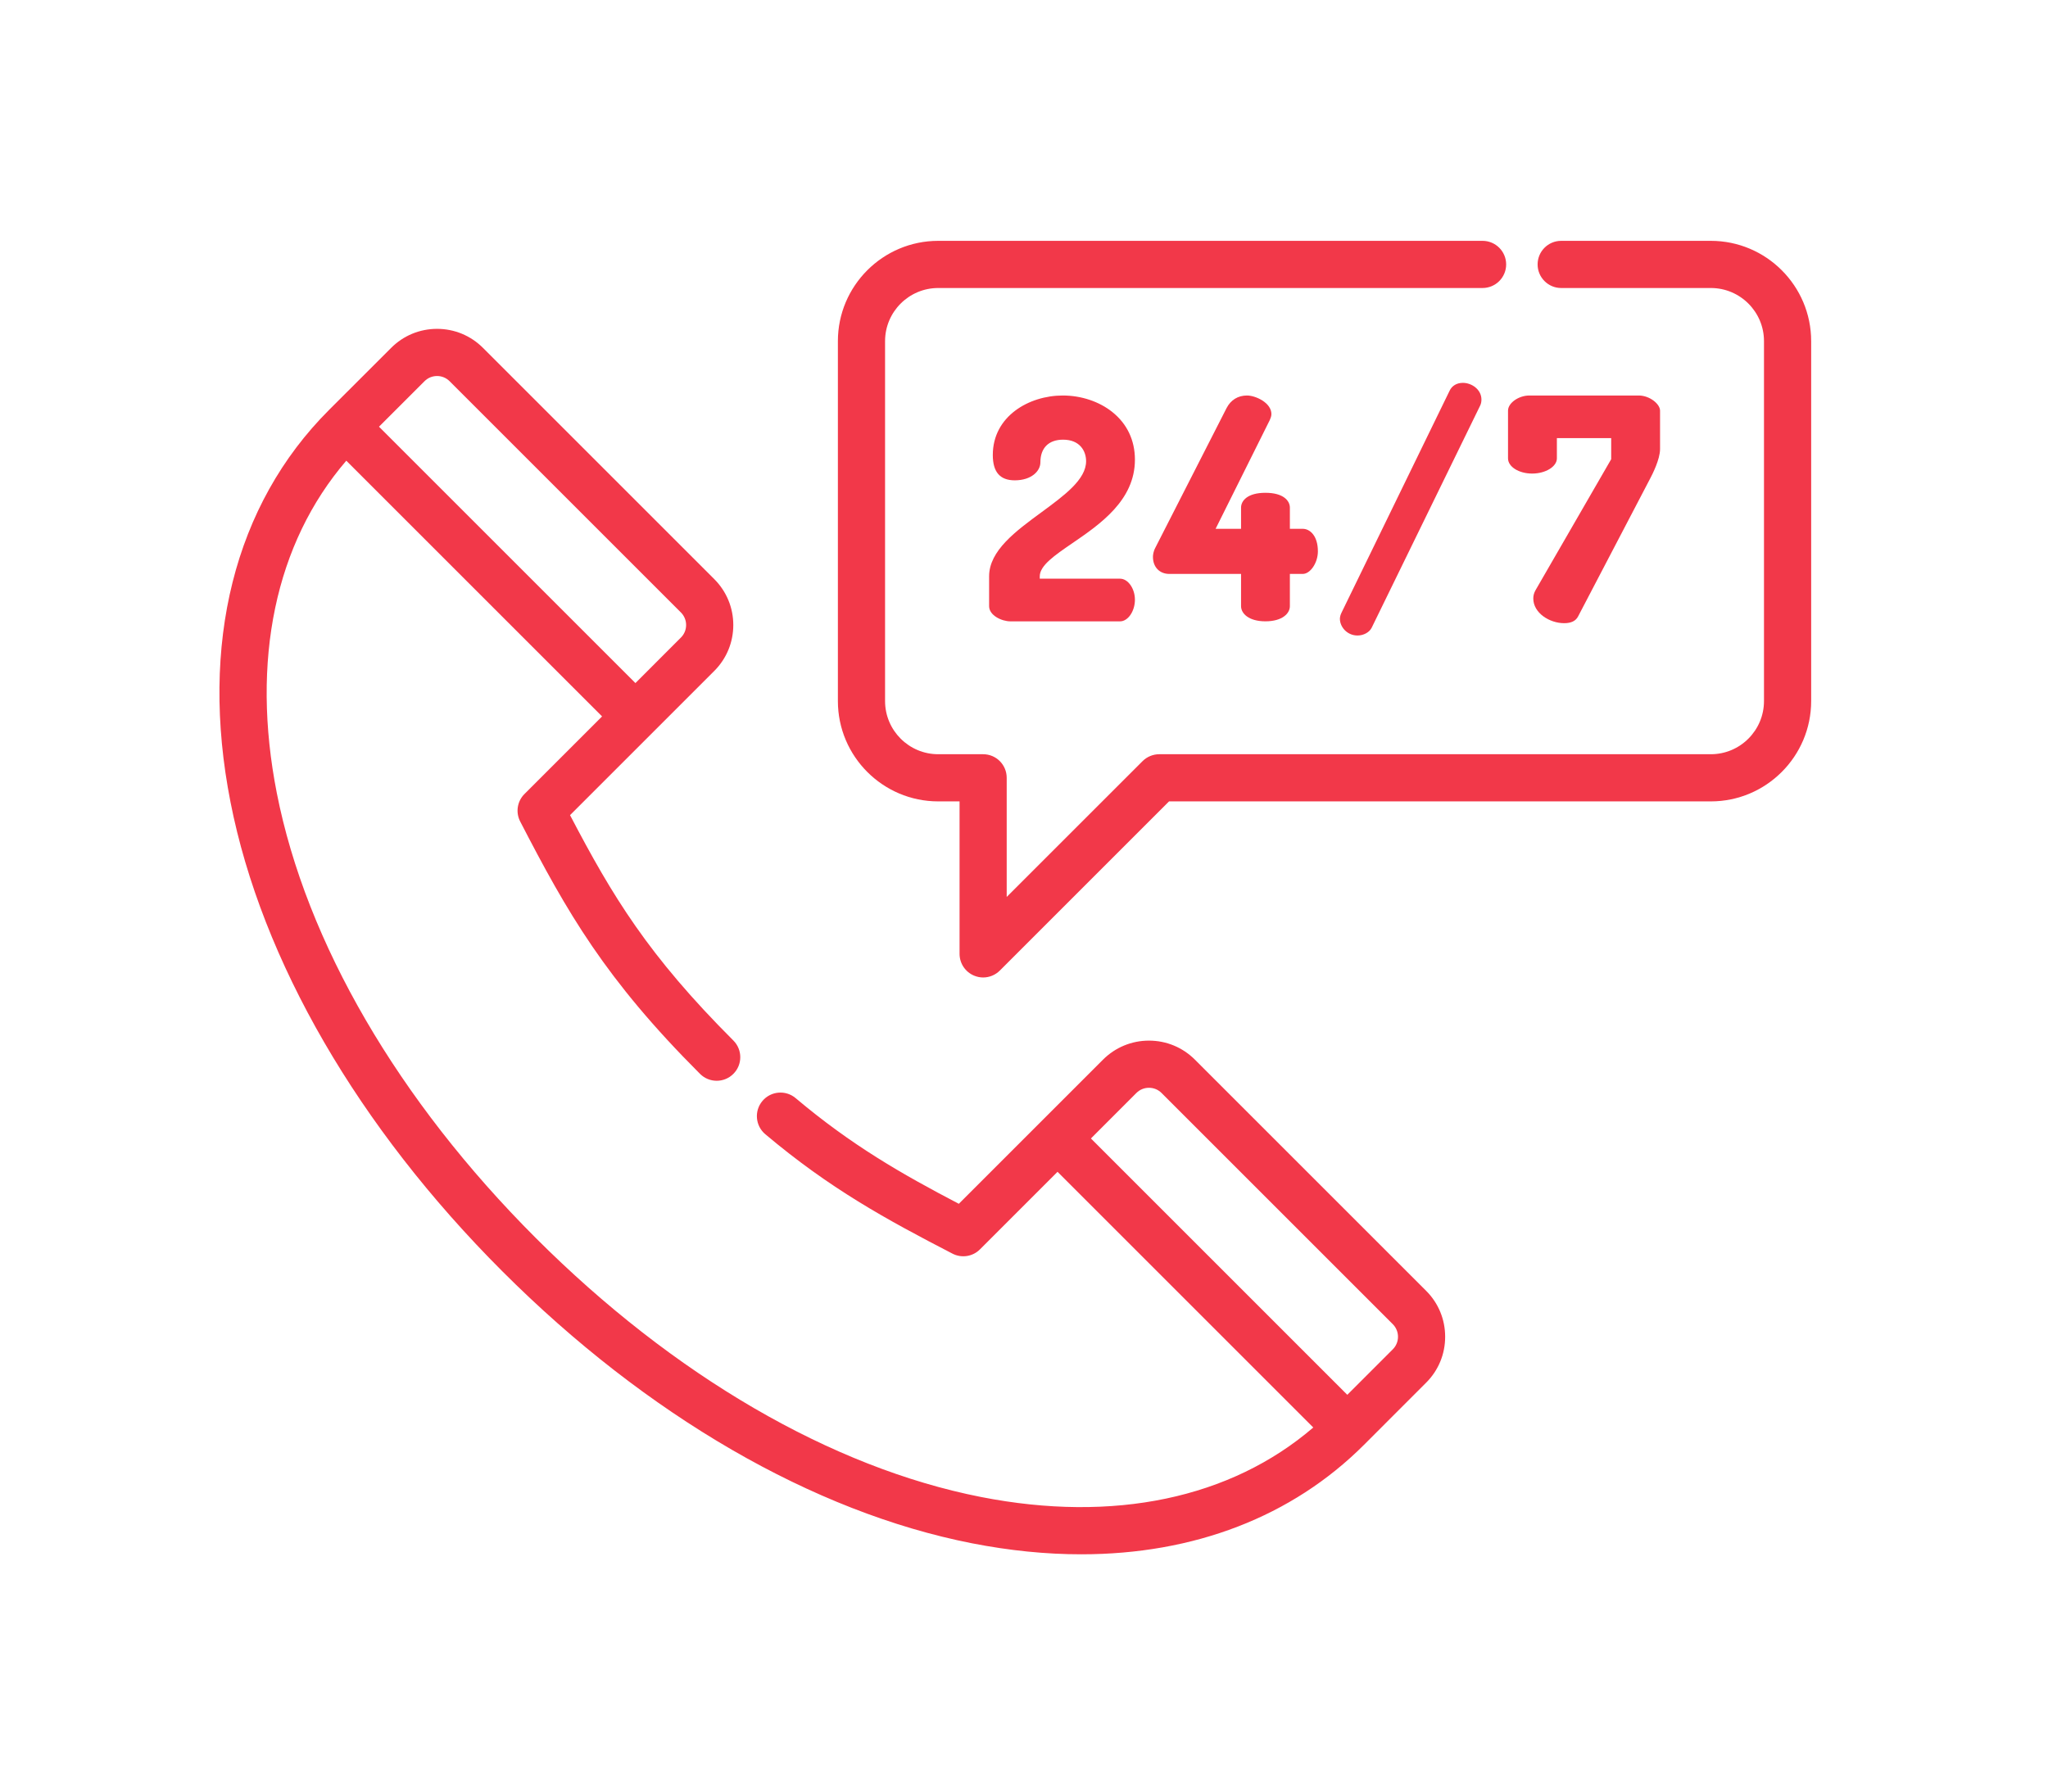
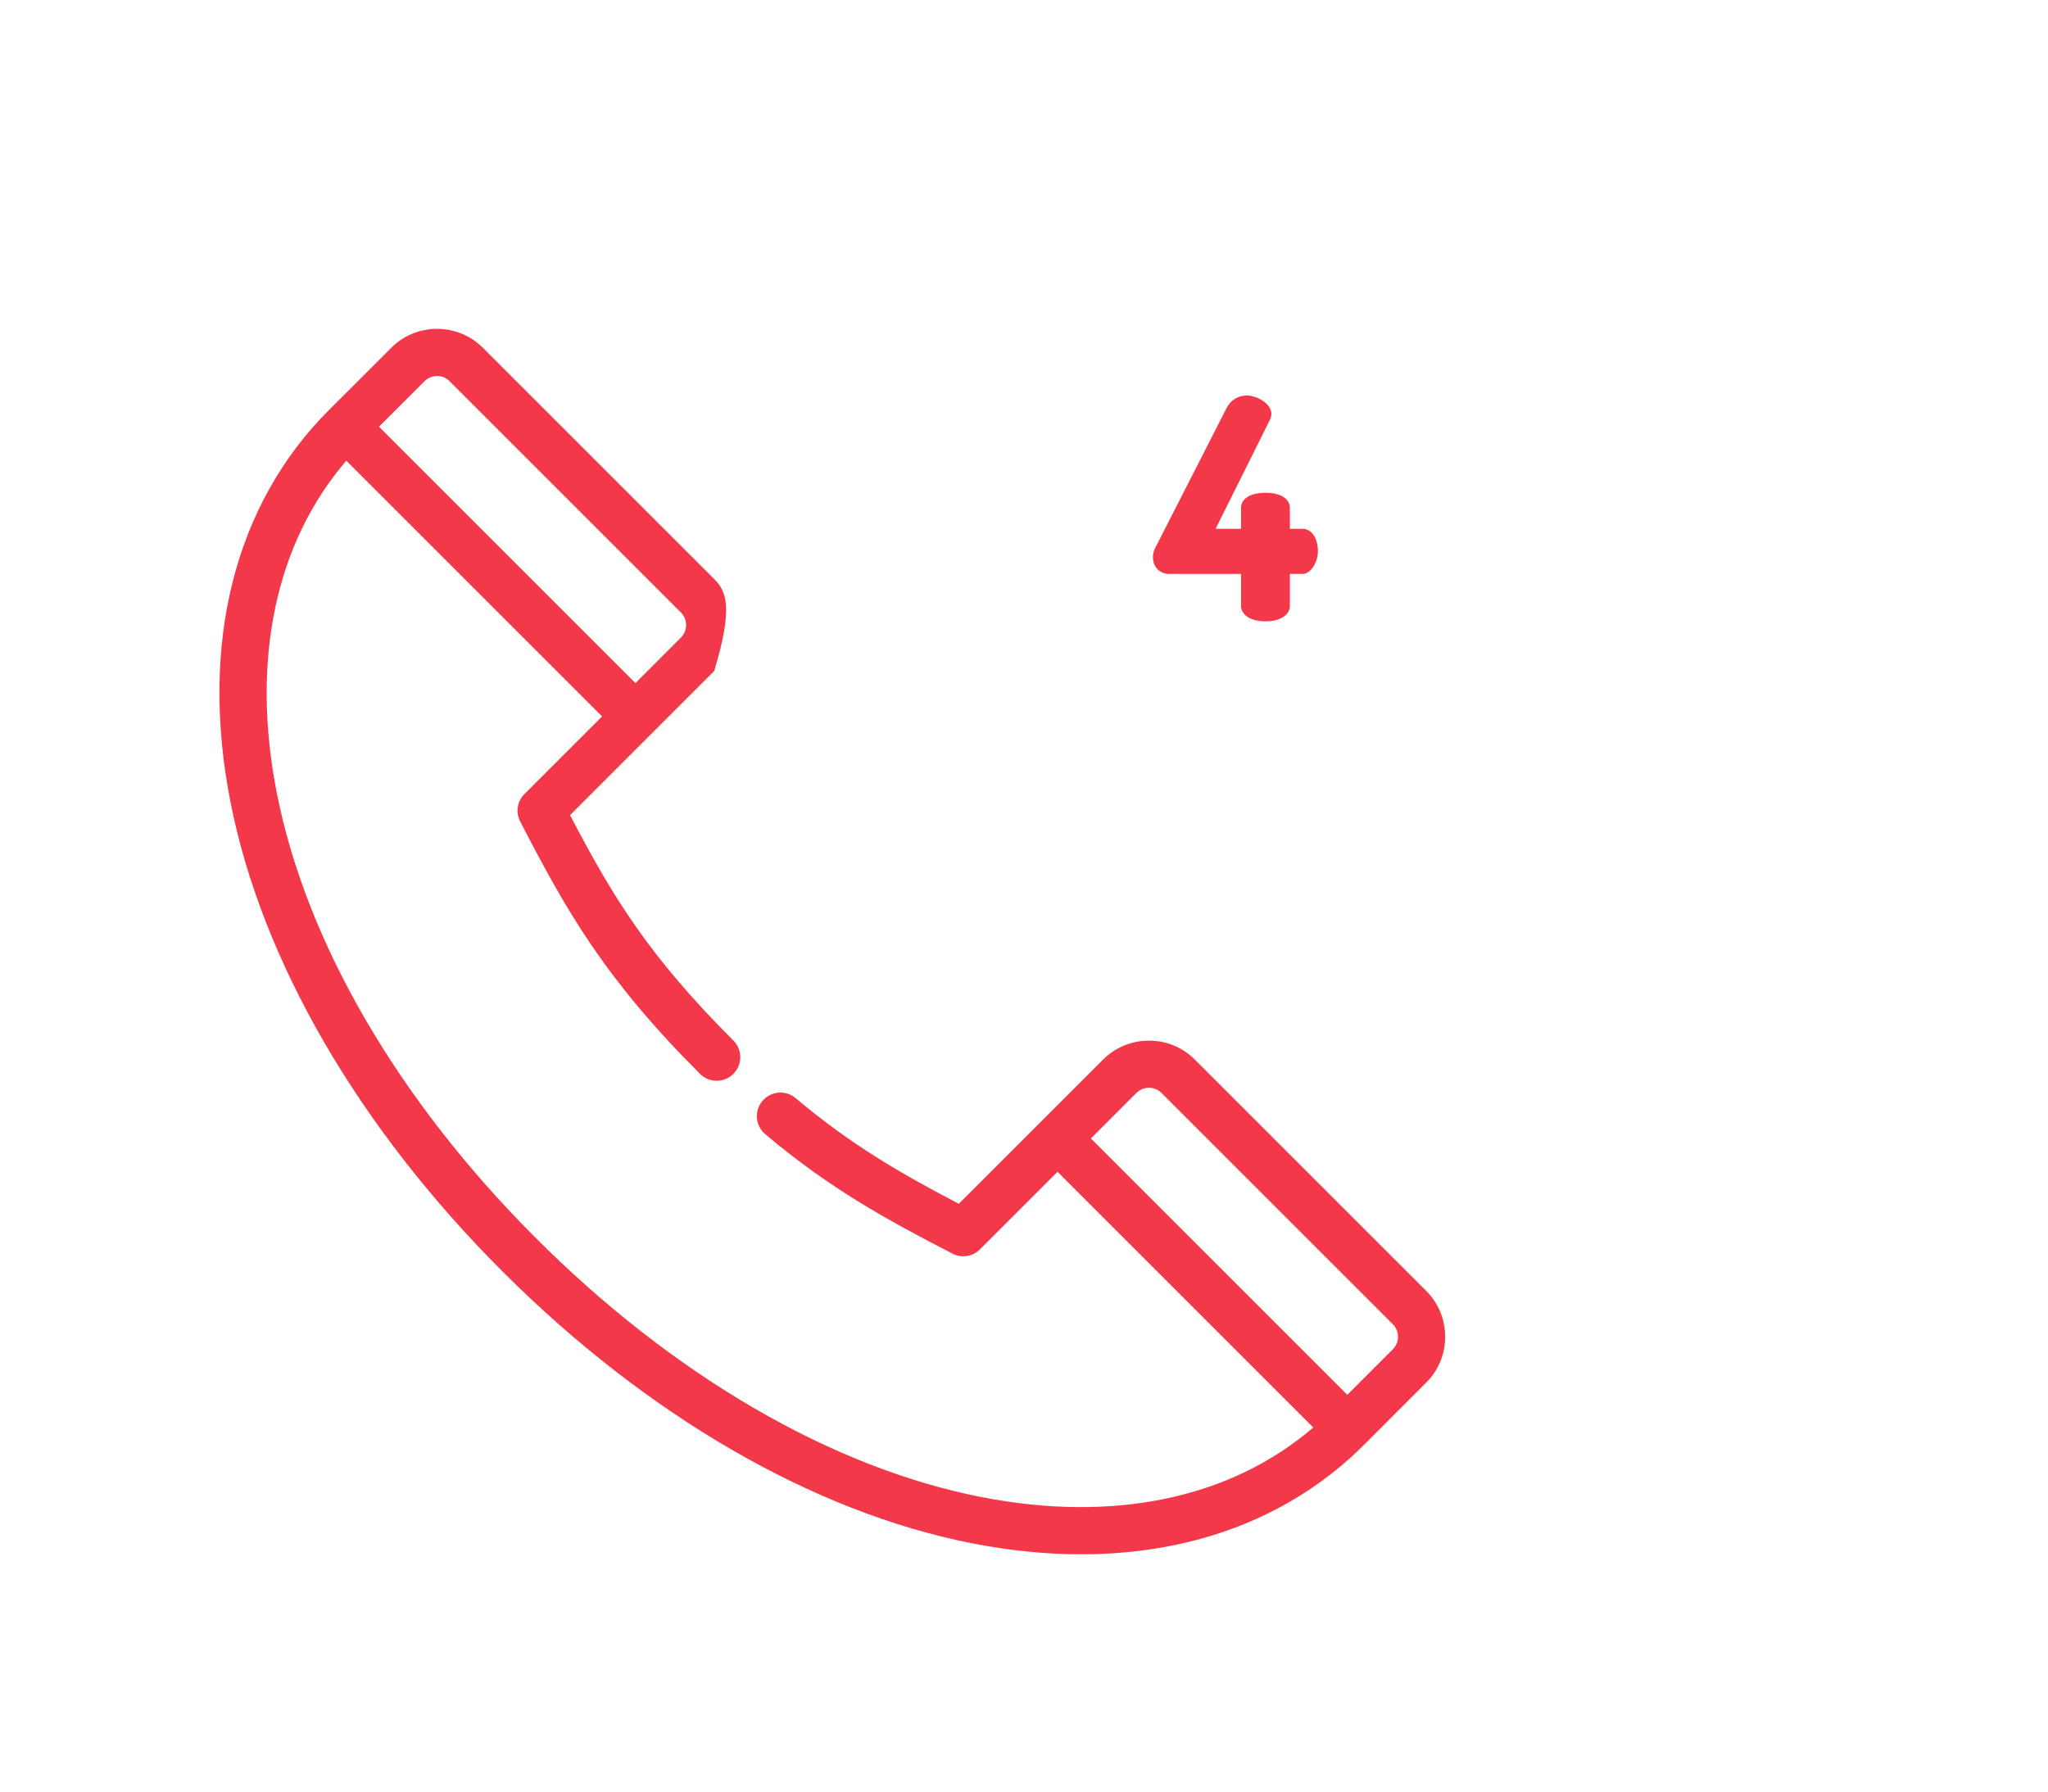
<svg xmlns="http://www.w3.org/2000/svg" width="56" height="49" viewBox="0 0 56 49" fill="none">
  <g filter="url(#filter0_d)">
-     <path d="M46.781 2.587H42.688C42.333 2.587 42.044 2.876 42.044 3.232C42.044 3.588 42.333 3.877 42.688 3.877H46.781C47.582 3.877 48.234 4.529 48.234 5.33V15.174C48.234 15.976 47.582 16.628 46.781 16.628H31.699C31.528 16.628 31.364 16.696 31.242 16.817L27.527 20.531V17.273C27.527 16.916 27.239 16.628 26.883 16.628H25.654C24.853 16.628 24.201 15.976 24.201 15.174V5.33C24.201 4.529 24.853 3.877 25.654 3.877H40.538C40.895 3.877 41.184 3.588 41.184 3.232C41.184 2.876 40.895 2.587 40.538 2.587H25.654C24.142 2.587 22.911 3.817 22.911 5.33V15.174C22.911 16.687 24.142 17.918 25.654 17.918H26.238V22.088C26.238 22.349 26.395 22.584 26.636 22.684C26.716 22.717 26.799 22.734 26.883 22.734C27.05 22.734 27.215 22.668 27.339 22.545L31.966 17.918H46.781C48.293 17.918 49.524 16.687 49.524 15.174V5.33C49.524 3.817 48.293 2.587 46.781 2.587Z" fill="#F23849" />
-     <path d="M29.317 10.86C30.081 10.337 31.033 9.685 31.033 8.571C31.033 8.042 30.819 7.591 30.414 7.268C30.056 6.981 29.563 6.817 29.061 6.817C28.133 6.817 27.147 7.387 27.147 8.444C27.147 8.91 27.343 9.137 27.747 9.137C28.203 9.137 28.448 8.884 28.448 8.646C28.448 8.252 28.674 8.025 29.069 8.025C29.533 8.025 29.698 8.342 29.698 8.613C29.698 9.114 29.107 9.547 28.482 10.007C27.776 10.525 27.046 11.06 27.046 11.762V12.579C27.046 12.832 27.391 12.994 27.629 12.994H30.627C30.843 12.994 31.033 12.717 31.033 12.402C31.033 12.096 30.843 11.827 30.627 11.827H28.431V11.762C28.431 11.466 28.842 11.186 29.317 10.86Z" fill="#F23849" />
    <path d="M34.602 12.993C35.061 12.993 35.27 12.779 35.27 12.579V11.697H35.621C35.831 11.697 36.036 11.391 36.036 11.08C36.036 10.656 35.821 10.463 35.621 10.463H35.27V9.884C35.27 9.697 35.095 9.478 34.602 9.478C34.109 9.478 33.935 9.696 33.935 9.884V10.463H33.239L34.721 7.488C34.744 7.436 34.765 7.381 34.765 7.324C34.765 7.187 34.677 7.055 34.517 6.953C34.386 6.87 34.222 6.817 34.097 6.817C33.852 6.817 33.655 6.938 33.54 7.159L31.595 10.973C31.535 11.083 31.526 11.182 31.526 11.231C31.526 11.51 31.707 11.697 31.975 11.697H33.935V12.578C33.935 12.779 34.144 12.993 34.602 12.993Z" fill="#F23849" />
-     <path d="M39.637 6.688L36.681 12.759C36.654 12.814 36.638 12.874 36.638 12.924C36.638 13.144 36.832 13.381 37.12 13.381C37.289 13.381 37.449 13.291 37.509 13.164L40.473 7.093C40.502 7.035 40.508 6.972 40.508 6.928C40.508 6.655 40.245 6.471 40 6.471C39.834 6.471 39.701 6.55 39.637 6.688Z" fill="#F23849" />
-     <path d="M41.895 8.952C42.261 8.952 42.571 8.762 42.571 8.537V7.983H44.056V8.559L41.986 12.144C41.945 12.219 41.926 12.288 41.926 12.368C41.926 12.766 42.371 13.044 42.77 13.044C42.96 13.044 43.085 12.985 43.15 12.861L45.121 9.089C45.184 8.97 45.392 8.56 45.392 8.284V7.231C45.392 7.05 45.109 6.817 44.808 6.817H41.819C41.525 6.817 41.235 7.022 41.235 7.231V8.537C41.235 8.766 41.531 8.952 41.895 8.952Z" fill="#F23849" />
-     <path d="M32.673 24.981C32.338 24.646 31.892 24.461 31.417 24.461C30.943 24.461 30.496 24.646 30.161 24.981L26.218 28.924C24.648 28.103 23.283 27.321 21.756 26.034C21.484 25.804 21.077 25.839 20.848 26.111C20.618 26.383 20.653 26.79 20.925 27.02C22.688 28.506 24.222 29.345 26.044 30.287C26.293 30.416 26.598 30.369 26.796 30.17L28.917 28.049L35.91 35.042C33.652 36.981 30.453 37.656 26.821 36.942C22.737 36.139 18.415 33.624 14.651 29.86C10.887 26.097 8.372 21.774 7.569 17.69C6.855 14.058 7.53 10.859 9.469 8.6L16.463 15.594L14.341 17.716C14.142 17.914 14.095 18.219 14.224 18.468C15.508 20.952 16.545 22.774 19.141 25.37C19.393 25.622 19.802 25.622 20.053 25.37C20.305 25.119 20.305 24.71 20.053 24.458C17.726 22.131 16.75 20.519 15.587 18.294L19.53 14.351C19.866 14.015 20.051 13.569 20.051 13.094C20.051 12.62 19.866 12.174 19.53 11.838L13.207 5.515C12.872 5.179 12.425 4.994 11.951 4.994C11.476 4.994 11.03 5.179 10.695 5.515L8.995 7.214C6.408 9.801 5.452 13.61 6.303 17.939C7.155 22.272 9.796 26.83 13.739 30.773C17.681 34.715 22.239 37.356 26.572 38.208C27.604 38.41 28.605 38.511 29.568 38.51C32.646 38.51 35.326 37.486 37.297 35.516L38.996 33.816C39.332 33.481 39.516 33.035 39.516 32.56C39.516 32.086 39.332 31.639 38.996 31.304L32.673 24.981ZM11.607 6.427C11.698 6.335 11.821 6.284 11.951 6.284C12.081 6.284 12.203 6.335 12.295 6.427L18.618 12.75C18.71 12.842 18.761 12.964 18.761 13.094C18.761 13.225 18.71 13.347 18.618 13.438L17.375 14.682L10.363 7.67L11.607 6.427ZM38.084 32.904L36.84 34.148L29.83 27.137L31.073 25.893C31.165 25.801 31.287 25.751 31.417 25.751C31.547 25.751 31.669 25.801 31.761 25.893L38.084 32.216C38.274 32.406 38.274 32.715 38.084 32.904Z" fill="#F23849" />
+     <path d="M32.673 24.981C32.338 24.646 31.892 24.461 31.417 24.461C30.943 24.461 30.496 24.646 30.161 24.981L26.218 28.924C24.648 28.103 23.283 27.321 21.756 26.034C21.484 25.804 21.077 25.839 20.848 26.111C20.618 26.383 20.653 26.79 20.925 27.02C22.688 28.506 24.222 29.345 26.044 30.287C26.293 30.416 26.598 30.369 26.796 30.17L28.917 28.049L35.91 35.042C33.652 36.981 30.453 37.656 26.821 36.942C22.737 36.139 18.415 33.624 14.651 29.86C10.887 26.097 8.372 21.774 7.569 17.69C6.855 14.058 7.53 10.859 9.469 8.6L16.463 15.594L14.341 17.716C14.142 17.914 14.095 18.219 14.224 18.468C15.508 20.952 16.545 22.774 19.141 25.37C19.393 25.622 19.802 25.622 20.053 25.37C20.305 25.119 20.305 24.71 20.053 24.458C17.726 22.131 16.75 20.519 15.587 18.294L19.53 14.351C20.051 12.62 19.866 12.174 19.53 11.838L13.207 5.515C12.872 5.179 12.425 4.994 11.951 4.994C11.476 4.994 11.03 5.179 10.695 5.515L8.995 7.214C6.408 9.801 5.452 13.61 6.303 17.939C7.155 22.272 9.796 26.83 13.739 30.773C17.681 34.715 22.239 37.356 26.572 38.208C27.604 38.41 28.605 38.511 29.568 38.51C32.646 38.51 35.326 37.486 37.297 35.516L38.996 33.816C39.332 33.481 39.516 33.035 39.516 32.56C39.516 32.086 39.332 31.639 38.996 31.304L32.673 24.981ZM11.607 6.427C11.698 6.335 11.821 6.284 11.951 6.284C12.081 6.284 12.203 6.335 12.295 6.427L18.618 12.75C18.71 12.842 18.761 12.964 18.761 13.094C18.761 13.225 18.71 13.347 18.618 13.438L17.375 14.682L10.363 7.67L11.607 6.427ZM38.084 32.904L36.84 34.148L29.83 27.137L31.073 25.893C31.165 25.801 31.287 25.751 31.417 25.751C31.547 25.751 31.669 25.801 31.761 25.893L38.084 32.216C38.274 32.406 38.274 32.715 38.084 32.904Z" fill="#F23849" />
  </g>
  <defs>
    <filter id="filter0_d" x="0" y="0.587" width="55.524" height="47.924" filterUnits="userSpaceOnUse" color-interpolation-filters="sRGB">
      <feFlood flood-opacity="0" result="BackgroundImageFix" />
      <feColorMatrix in="SourceAlpha" type="matrix" values="0 0 0 0 0 0 0 0 0 0 0 0 0 0 0 0 0 0 127 0" />
      <feOffset dy="4" />
      <feGaussianBlur stdDeviation="3" />
      <feColorMatrix type="matrix" values="0 0 0 0 0.949 0 0 0 0 0.22 0 0 0 0 0.286 0 0 0 0.2 0" />
      <feBlend mode="normal" in2="BackgroundImageFix" result="effect1_dropShadow" />
      <feBlend mode="normal" in="SourceGraphic" in2="effect1_dropShadow" result="shape" />
    </filter>
  </defs>
</svg>